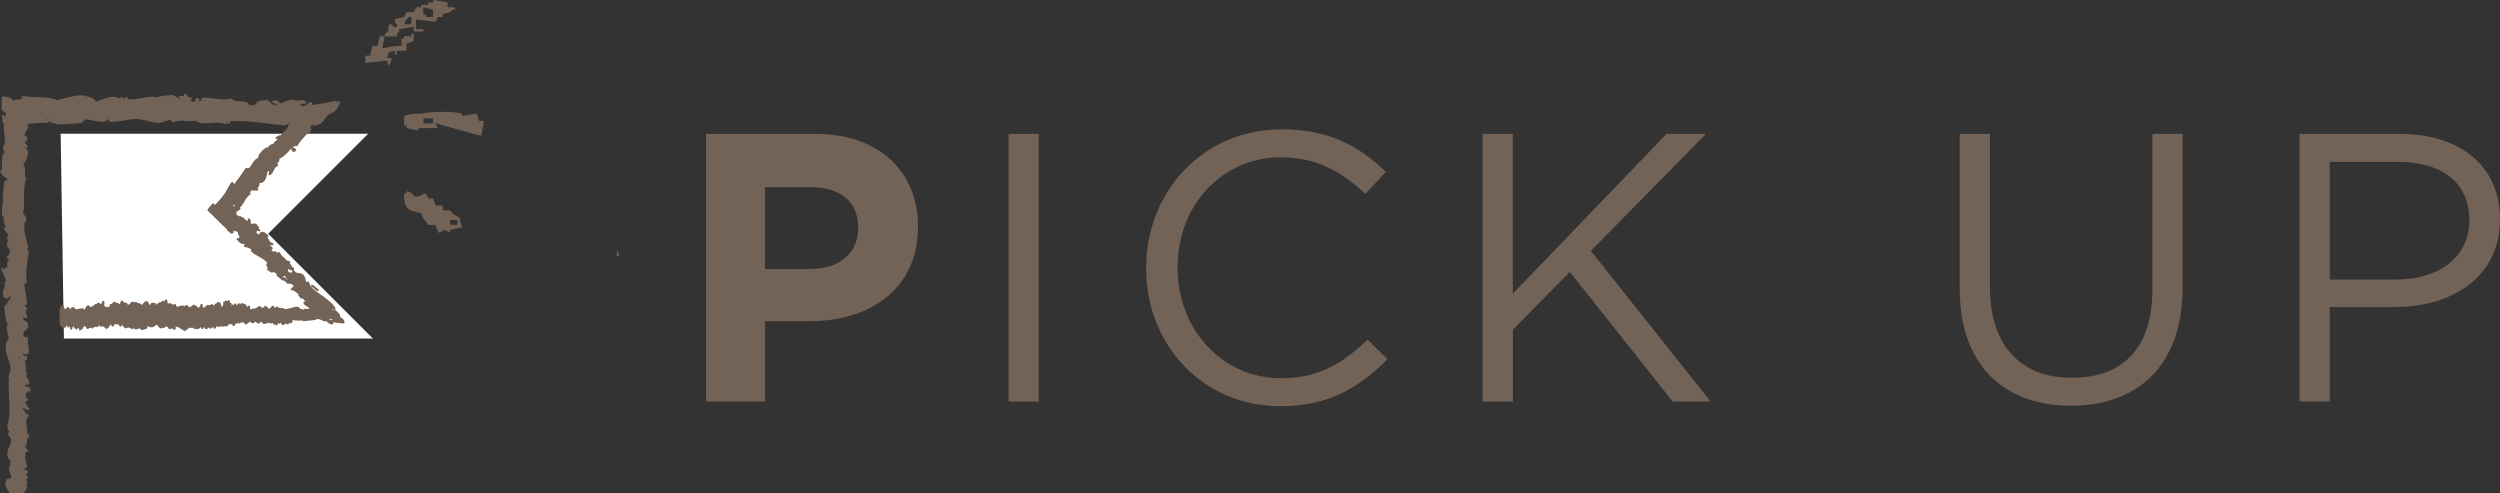
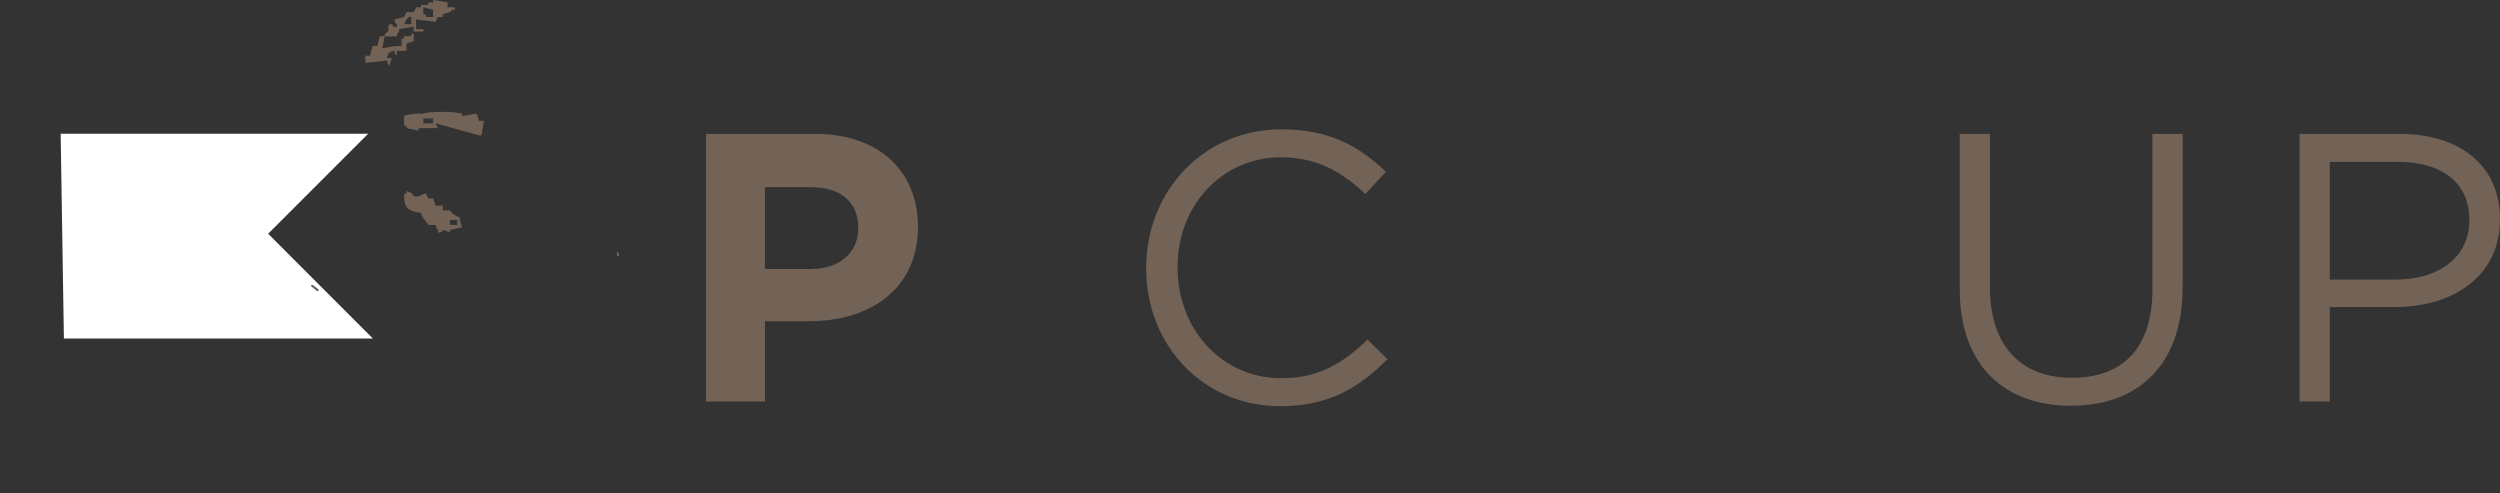
<svg xmlns="http://www.w3.org/2000/svg" viewBox="0 0 340 67.09">
  <rect x="0" y="0" width="340" height="67.09" fill="#333333" stroke="none" />
  <defs>
    <style>.d{fill:#fff;}.d,.e{fill-rule:evenodd;}.e,.f{fill:#736357;}</style>
  </defs>
  <g id="a" />
  <g id="b">
    <g id="c">
      <g>
        <path class="f" d="M96.03,18.21h14.87c8.68,0,13.94,5.15,13.94,12.58v.1c0,8.42-6.55,12.79-14.72,12.79h-6.08v10.92h-8.01V18.21Zm14.35,18.36c4,0,6.34-2.39,6.34-5.51v-.1c0-3.59-2.5-5.51-6.5-5.51h-6.19v11.13h6.34Z" />
-         <path class="f" d="M137.16,18.21h4.11V54.61h-4.11V18.21Z" />
        <path class="f" d="M155.88,36.51v-.1c0-10.3,7.7-18.82,18.41-18.82,6.6,0,10.56,2.34,14.2,5.77l-2.81,3.02c-3.07-2.91-6.5-4.99-11.44-4.99-8.06,0-14.09,6.55-14.09,14.92v.1c0,8.42,6.08,15.03,14.09,15.03,4.99,0,8.27-1.92,11.75-5.25l2.7,2.65c-3.8,3.85-7.96,6.4-14.56,6.4-10.5,0-18.25-8.27-18.25-18.72Z" />
-         <path class="f" d="M201.63,18.21h4.11v21.74l20.91-21.74h5.36l-15.65,15.91,16.28,20.49h-5.15l-13.99-17.63-7.75,7.85v9.78h-4.11V18.21Z" />
        <path class="f" d="M266.52,39.37V18.21h4.11v20.9c0,7.85,4.16,12.27,11.13,12.27s10.97-4.06,10.97-12.01V18.21h4.11v20.85c0,10.61-6.08,16.12-15.18,16.12s-15.13-5.51-15.13-15.81Z" />
        <path class="f" d="M312.75,18.21h13.62c8.22,0,13.62,4.37,13.62,11.54v.1c0,7.85-6.55,11.91-14.3,11.91h-8.84v12.84h-4.11V18.21Zm13.1,19.81c6.03,0,9.98-3.22,9.98-8.01v-.1c0-5.2-3.9-7.9-9.78-7.9h-9.2v16.02h9Z" />
      </g>
      <path class="e" d="M60.87,.33V.99h.99v.33h-.33c-.5,.61-.65,.29-1.32,.66v.33h-.66l-.33,.66c-.88-.11-1.75-.22-2.63-.33v1.32h.99v.33h-1.32v-.66l-1.97,.33v.33c-.37,.37-.13,0-.33,.66h-1.64v-.33c1-.68,.14-.61,.66-1.32h.33c.19,.14,.05,.54,.66,.33v-.33c-.37-.37-.13,0-.33-.66l1.32-.33,.33-.66h.99l.33-.66h.66v-.33h.99V.33h.66v-.33l1.97,.33Zm-1.97,.99v.99h-.99v-.33h-.33V.99l1.32,.33Zm-3.95,1.97l.33-.66c.37-.28,.05,.04,.33-.33h.33v.99h-.99Zm1.32,2.3l-.99,.33v.99h-1.32v.66c-.37-.37-.13,0-.33-.66-.91,.24-.74,.09-.99,.99h.66l-.33,.99c-.37-.37-.13,0-.33-.66-.99,.11-1.97,.22-2.96,.33v-.99h.66l.33-1.32h.66l.33-1.32h.66l-.33,1.64c.85-.15,1.45-.32,2.63-.33v-.99h.33v-.33h.99v-.33h.33v.99Zm8.88,10.85h.66l-.33,1.97h-.33c-1.97-.55-3.95-1.1-5.92-1.64l.33,.66h-2.63v.33l-1.64-.33v-.33h-.33v-1.32c.76-.29,1.45-.33,2.63-.33,.3-.24,3.77-.39,5.26,0v.33l1.97-.33,.33,.99Zm-6.25-.33v.66h-1.32v-.66h1.32Zm0,10.85l.33,.99h.99v.66h.99c.36,.56,.7,.7,1.32,.99,.07,.78,.14,.81,.33,1.32l-1.64,.33v.33l-.99-.33s-.16,.54-.66,.33v-.33c-.37-.37-.13,0-.33-.66h-.99c-.4-.7-.74-.72-.99-1.64-1.75-.26-2.33-.53-2.3-2.63h.33v-.33c.94,.22,.84,.6,.99,.66,.72,.3,1.36-.42,1.64-.33l.33,.66h.66Zm3.29,2.96v.66h-.99v-.66h.99Zm21.7,4.27c.37,.37,.13,0,.33,.66h-.33v-.66Z" />
      <g>
        <polygon class="d" points="36.47 31.79 50.07 18.19 8.25 18.19 8.69 46.04 50.71 46.04 36.47 31.79" />
        <g>
-           <path class="f" d="M46.81,43.54c-.12-.13-.31-.29-.58-.48h0c.18-.28-.58-.86-.67-.92h0s.03-.02,.04-.04c.04-.04,.05-.11,.03-.16-.29-.65-1.3-1.39-2.16-1.98-.74-.51-1.28-.88-1.42-1.56-.01-.07-.08-.12-.15-.12-.12,0-.21,.03-.26,.11,0-.03-.02-.07-.03-.11l-.05-.25c-.04-.22-.07-.35-.14-.44-.23-.41-.54-.44-.79-.46-.23-.02-.41-.03-.6-.31-.03-.04-.07-.07-.12-.07,.07-.06,.1-.16,.07-.29,0-.04-.03-.08-.07-.1-.04-.02-.08-.03-.12-.01h-.02c-.05-.09-.12-.19-.19-.29-.06-.08-.13-.2-.17-.27,.03-.02,.06-.06,.07-.1,.01-.07-.02-.13-.08-.16-.09-.04-.25-.13-.37-.08-.12-.14-.24-.25-.36-.36-.18-.17-.37-.35-.56-.63h0c-.05-.14-.14-.18-.19-.19-.05,0-.11,.03-.14,.08-.01,.02,0,.04,0,.07-.21-.23-.36-.26-.54-.23-.08,.01-.14,.03-.31-.1-.01-.07,0-.09,.05-.13,.04-.04,.11-.1,.1-.21-.01-.12-.12-.21-.34-.34-.02-.04-.02-.06-.03-.07,.04-.01,.14,0,.29,.03,.08,.02,.15-.03,.18-.1,.02-.07-.01-.15-.09-.18-.41-.17-.58-.54-.73-.87,.05,0,.11-.03,.13-.08,.04-.07,0-.17-.07-.2h0c-.17-.09-.28-.2-.41-.33-.04-.04-.1-.05-.15-.04-.01,0-.03,.01-.04,.02-.03-.04-.07-.07-.12-.07-.2-.01-.31,.12-.37,.22-.07,.1-.11,.15-.24,.13-.06-.11-.17-.21-.28-.3,.1-.03,.14-.12,.17-.18,0-.02,.02-.05,.01-.05h.02c.05,.05,.1,.09,.16,.11,.07,.04,.15,.01,.2-.05,.04-.06,.03-.15-.03-.2-.04-.04-.1-.08-.16-.11h-.01s.06-.08,.06-.13c0-.07-.06-.11-.11-.14-.21-.45-.42-.46-.67-.41-.13,.03-.24,.05-.4-.07,.03-.05,.06-.11,.06-.18,.01-.16-.06-.38-.21-.45-.07-.03-.15-.01-.19,.04-.04,.06-.04,.14,.01,.2l.02,.03s-.16,.03-.29,0c-.19-.32-.38-.39-.52-.44-.08-.03-.13-.05-.17-.1-.05-.06-.14-.07-.2-.02-.01,0-.02,.02-.03,.03h0c-.02-.07-.06-.11-.12-.12-.24-.05-.24-.12-.24-.29,0-.08,0-.19-.05-.28h.04c.13-.03,.23-.04,.29-.1,.03-.03,.04-.06,.05-.1,.09-.02,.17-.05,.2-.14,.01-.04,.02-.12-.06-.21h0c.26-.18,.53-.67,.56-.73l.02-.04c.2-.35,.4-.7,.81-1,.06-.05,.08-.13,.04-.2-.03-.05-.08-.08-.14-.07l.06-.05c.09-.07,.18-.16,.26-.25,.13,.07,.28,.05,.4,.04,.05,0,.1,0,.14-.02,.05,.01,.09,.04,.14,.04h.05c.07,0,.13-.05,.14-.12,.01-.07-.02-.14-.08-.17-.01,0-.03,0-.05,0,.01-.02,.02-.03,.03-.04,.13-.16,.33-.42,.28-.69l.39-.08s.04-.01,.06-.03c.41-.31,.47-.67,.53-.98,.04-.22,.07-.41,.2-.59,.03,.04,.06,.07,.08,.09,.06,.06,.08,.08-.03,.3-.03,.07-.01,.15,.05,.19,.06,.04,.14,.04,.2-.01l.1-.1c.14-.13,.27-.25,.27-.4h0c.09-.09,.15-.22,.21-.35,.03-.07,.07-.14,.11-.21h0s.04,0,.05,0c.04-.02,.07-.03,.1-.05,.07-.04,.14-.08,.2-.2,.02-.04,.02-.1,0-.14-.01-.02-.04-.03-.06-.04,0-.02,0-.04,0-.06-.01-.07-.02-.13-.01-.18,.04,.02,.1,.02,.14,0,.06-.04,.09-.11,.07-.18h0s.01-.06,.02-.08c.02-.07,.05-.16,.04-.25,.48-.16,.85-.56,1.21-.95,.14-.15,.28-.3,.42-.43-.03,.11-.02,.22,.04,.32,.07,.1,.17,.16,.27,.16h.01c.07,0,.2-.04,.29-.22,.04-.07,.01-.16-.06-.2l-.34-.2s-.04,0-.06,0c.11-.08,.22-.14,.34-.19,.03,.03,.07,.05,.11,.05,.03,0,.05,0,.08-.02l.18-.11c.06-.03,.08-.1,.07-.16,0,0-.01,0-.01-.01l.49-.62c.2-.23,.45-.51,.66-.73,.04,.02,.1,.01,.14-.02,.53-.37,.55-.6,.41-.88-.06-.11-.1-.19,.29-.45h.03s-.04,.11,.01,.17c.08,.1,.2,.05,.28,0,.65-.06,.96-.42,1.2-.75l.08-.12c.18-.26,.35-.51,.84-.82,.05,.03,.11,.03,.16,0,.64-.41,.78-.74,.93-1.06,.04-.1,.08-.19,.14-.29,.03-.05,.03-.11,0-.16-.03-.05-.09-.08-.14-.07-.16,.02-.29,.03-.41,.04,0-.01,0-.02-.01-.03-.03-.06-.1-.1-.17-.08-1.21,.3-2.28,.45-3.13,.55,.03-.04,.06-.09,.1-.16,.03-.05,.02-.11,0-.16-.03-.05-.09-.07-.14-.07-.26,.02-.4,.15-.54,.26-.15,.13-.31,.26-.66,.31-.05-.05-.11-.09-.17-.14-.1-.08-.18-.14-.22-.2h.72s.09-.04,.12-.07c.03-.04,.04-.08,.03-.13-.1-.39-.67-.31-.88-.28-.1,.01-.2,.03-.29,.05-.11,.02-.21,.04-.3,.05,0-.04,0-.08-.02-.11-.03-.05-.09-.08-.14-.07-.35,.01-.66,.05-.91,.12-.13,.05-.24,.1-.35,.16l-.05,.02c-.19,.1-.38,.17-.67,.19,0,0,0,0,0,0,.01-.05,0-.1-.02-.13-.1-.15-.29-.25-.49-.28-.16-.02-.32,.02-.44,.13-.05,.04-.06,.1-.04,.16,.02,.06,.07,.1,.13,.1,.11,.01,.22,.04,.33,.07,.06,.02,.11,.02,.17,.03,0,0-.02,0-.02,.01-.03,.05-.02,.11,0,.16l.02,.03c-.1,.07-.14,.04-.21-.01-.09-.07-.24-.18-.48-.09l-.11-.31c-.03-.08-.11-.12-.19-.1-.04,.01-.1,.03-.16,.05,.03-.04,.05-.09,.04-.13-.01-.07-.08-.12-.15-.12-.28,0-1.25,.01-1.5,.33-.04,.05-.04,.13,0,.18h.01c-.28,.14-.61,.21-.98,.22-.01-.1-.05-.19-.11-.26-.21-.25-.63-.27-1.09-.3-.46-.03-.98-.05-1.17-.33-.04-.05-.1-.08-.16-.06-.71,.2-1.43,.11-2.18,.01-.54-.07-1.09-.13-1.69-.11-.06,0-.11,.03-.13,.08-.02,.05-.02,.11,.01,.15,.04,.06,.07,.1,.09,.14-.11,0-.26,.02-.36,.14-.06,.07-.09,.15-.09,.26-.05,0-.08,0-.11,0,.11-.13,.25-.3,.2-.48-.03-.13-.14-.22-.33-.28-.07-.02-.15,0-.19,.08-.03,.07,0,.15,.05,.19h.02s-.07,.06-.1,.08c-.09,.05-.17,.13-.22,.22l-.48-.21c.11-.04,.25-.12,.22-.28-.01-.07-.07-.12-.14-.12-.33-.03-.35-.08-.38-.15-.04-.1-.1-.24-.37-.35-.06-.02-.12,0-.16,.03-.04,.04-.06,.11-.04,.16,.01,.03,0,.04,0,.05-.05,.05-.23,.09-.5,.03-.07-.02-.15,.02-.18,.09-.03,.07,0,.15,.07,.19l.26,.15c-.2,0-.33-.08-.47-.18-.15-.1-.32-.22-.58-.23,0-.02,0-.04-.01-.06-.03-.07-.11-.1-.17-.08-.15,.04-.38,.05-.64,.07-.55,.04-1.2,.08-1.64,.34,0,0,0-.02,0-.03,0-.08-.07-.13-.14-.14-.58-.04-1.2,.08-1.8,.19-.68,.13-1.32,.25-1.82,.13v-.02c.04-.05,.03-.12,0-.16-.03-.05-.09-.07-.15-.06-.1,.02-.19,.08-.27,.12-.09,.06-.15,.09-.22,.09h0s0-.1-.02-.15c-.02-.04-.07-.09-.16-.1-.03,0-.06,0-.09,.02-.19,.09-.34,.15-.46,.18,0-.02,0-.05,0-.07-.01-.06-.06-.1-.12-.11-.81-.15-1.38,.08-1.94,.3-.3,.12-.59,.24-.92,.3-.15-.48-.92-.65-1.43-.75,0-.02-.01-.03-.02-.04-.03-.04-.07-.06-.11-.06-.95-.04-1.7,.15-2.5,.36-.41,.11-.83,.21-1.28,.29-.47-.29-1.2-.34-1.92-.37l-1.17-.04c-.19-.01-.38-.03-.57-.05-.29-.02-.64-.05-.95-.09-.08-.01-.15,.04-.17,.12-.01,.08,.03,.16,.11,.17,.01,0,.03,0,.04,.01-.05,.05-.17,.13-.31,.16-.25-.04-.49,.01-.7,.06-.17,.04-.29,.06-.38,.05h0c.02-.08,0-.15-.06-.19-.3-.19-.69-.31-1.19-.36-.09,0-.15,.05-.17,.13-.04,.32-.04,.73-.03,1.13,0,.19,0,.37,0,.54,0,.05,.02,.09,.06,.12,.18,.14,.36,.27,.54,.4-.08,.16-.14,.37-.19,.61l-.08-.3c-.02-.08-.1-.12-.17-.11-.08,.02-.13,.09-.12,.17l.11,.87c0,.08,.07,.13,.15,.13h.02l-.02,.19c-.02,.41,.02,.83,.07,1.23v.1c.1,.72,.18,1.34-.16,1.63-.05,.05-.07,.12-.04,.18,.07,.14,.11,.31,.15,.48,.02,.1,.05,.21,.08,.32h-.12c-.08,0-.14,.05-.15,.13-.08,.78-.12,1.22-.07,2.07-.04-.02-.09-.02-.13,0-.05,.02-.09,.08-.09,.13-.01,.4,.3,.63,.57,.83,.18,.13,.35,.26,.41,.41l-.38,.13c-.06,.02-.1,.08-.1,.14,0,.35-.05,.71-.09,1.05-.08,.59-.16,1.19-.02,1.79-.06,.02-.11,.07-.11,.14,0,.1-.02,.23-.03,.39-.08,.68-.11,1.22,.16,1.46,.02,.01,.03,.03,.05,.04-.09,.29,.06,.79,.25,1.36l-.06-.02c-.06-.02-.13,0-.17,.07-.03,.06-.03,.13,.02,.18,.07,.08,.14,.15,.2,.22,.22,.24,.31,.34,.39,.65-.05,0-.1,.04-.12,.09-.01,.03-.02,.06-.02,.08-.07,.28,.02,.42,.1,.54,.03,.05,.06,.09,.08,.14-.04-.03-.09-.04-.14-.02-.06,.02-.1,.07-.1,.14-.02,.48,.06,.59,.24,.77,.04,.04,.08,.08,.12,.13,.05,.17,.01,.47-.1,.7-.07,.14-.15,.2-.19,.22-.06,.02-.11,.07-.11,.14,0,.07,.03,.13,.1,.15,.08,.03,.2,.15,.25,.29-.03-.01-.06-.02-.09-.01-.06,0-.11,.05-.13,.11-.07,.28-.07,.53-.03,.75-.13,.03-.22,.12-.29,.2-.04,.04-.1,.1-.12,.1,0,0-.06,0-.18-.13-.05-.06-.13-.07-.2-.02-.06,.04-.08,.12-.05,.19,.04,.08,.08,.16,.13,.25,.22,.43,.52,1,.48,1.43-.01,0-.02,0-.04,0-.06,0-.11,.05-.12,.12-.03,.13-.02,.27,.04,.41-.04,.13-.07,.24-.08,.37-.2,.15-.18,.51-.16,.82,0,.09,0,.18,0,.25,0,.04,.01,.09,.05,.12,.03,.03,.07,.05,.12,.04,.08,0,.11,.02,.16,.07,.05,.04,.12,.1,.22,.09,.12-.01,.21-.11,.29-.21h0s.01-.02,.02-.02c.02-.03,.02-.07,.01-.1,.08,.06,.16,.12,.22,.16-.19,.2-.34,.45-.48,.67-.13,.21-.27,.44-.37,.47-.07,.03-.11,.1-.1,.17,.05,.24,.08,.5,.12,.78,.09,.75,.18,1.52,.66,1.97,0,.02,0,.04-.06,.07-.02-.1-.05-.21-.14-.28-.05-.04-.13-.05-.18-.01-.06,.04-.08,.11-.06,.17,.05,.16,.07,.37,.1,.59,.04,.39,.09,.78,.28,1-.03-.01-.08-.01-.12,.01-.08,.04-.11,.12-.11,.25h0s-.09,.05-.11,.09c-.36,.89-.1,1.62,.15,2.33,.26,.74,.51,1.43,.13,2.33-.02,.04-.04,.08-.06,.13-.03,.08,0,.16,.08,.2h0c-.11,.9-.05,1.83,0,2.72,.07,1.21,.15,2.46-.2,3.64-.11,.52,.05,.72,.22,.94,.02,.03,.04,.06,.07,.09l-.19,.07s-.08,.05-.09,.09c-.01,.04,0,.09,.02,.13l.41,.63c.11,.35-.03,.66-.2,1.02-.22,.48-.47,1.03-.11,1.74,.02,.04,.05,.07,.09,.08,.04,.01,.08,0,.12-.02h.01c0,.08,0,.17,.01,.26,.01,.18,.03,.46,0,.57-.05,0-.1,.03-.12,.08-.03,.06-.02,.13,.03,.18,.01,.01,.03,.03,.05,.04h-.02s-.09,.04-.12,.08c-.03,.04-.03,.09-.02,.13l.32,.99c-.04,.21-.1,.21-.24,.22-.34,.02-.53,.16-.55,.84,.06,.38,.46,1.14,.74,1.21,.08,.02,.17,0,.22-.07,.01-.02,.01-.03,.02-.05,0,0,0,.01,.02,.02l.21,.1s.04,.01,.06,.01c.03,0,.07-.01,.1-.03,0,0,0-.02,0-.02,.04,0,.08,.01,.11,.02,.15,.03,.31,.06,.47,.06,.35,0,.71-.15,.97-.79,.02-.04,.01-.09,0-.13l-.08-.15h0c.27-.35,.11-.62-.02-.81,.1-.07,.17-.16,.22-.28,.02-.05,.01-.11-.02-.15l-.28-.34s.08,0,.12-.03c.12-.06,.17-.2,.2-.31,.01-.05,0-.1-.03-.13-.19-.23-.41-.13-.51-.09-.03,.01-.07,.03-.06,.04,0,0-.01,0-.03-.04,.05-.05,.1-.09,.14-.12,.09-.07,.14-.13,.17-.2,.04,.02,.09,.02,.13,0,.07-.03,.11-.12,.08-.2,0-.02-.01-.03-.02-.05-.05-.11-.07-.25-.09-.39-.03-.22-.07-.45-.2-.6,.09-.17,.09-.38,.09-.57,0-.13,0-.3,.05-.35,.02-.02,.06-.02,.09-.02,.02,0,.04,.02,.06,.02,.02,0,.04,0,.07-.01,.05-.02,.1-.1,.1-.15,0-.08-.05-.15-.13-.16,0,0,0,0-.01,0-.07-.08-.2-.28-.29-.49,.02,0,.05,0,.07-.02,.18-.07,.19-.31,.2-.58,0-.18,.02-.46,.1-.53,0,0,.03-.02,.09,0,.07,.02,.14-.02,.17-.09,.03-.07,0-.14-.05-.18-.28-.2-.31-.65-.34-1.12-.02-.25-.03-.51-.09-.76h0s.02-.08,.02-.11c.03-.21,.1-.33,.18-.46,.05-.08,.09-.16,.13-.26,.02-.04,.01-.09-.01-.13s-.07-.07-.11-.07c-.22-.02-.34-.23-.5-.56-.06-.11-.12-.23-.19-.33,.04-.03,.07-.04,.08-.04,.04,0,.11,.06,.17,.12,.13,.12,.32,.29,.6,.19,.07-.03,.11-.1,.1-.17-.02-.07-.08-.12-.16-.12-.07,.02-.16-.18-.23-.32-.06-.14-.12-.27-.21-.35,.01-.02,.03-.04,.04-.06q.07-.11,.31-.23c.06-.03,.09-.1,.08-.16s-.07-.12-.13-.12c-.15-.02-.18-.05-.18-.05,0-.01,0-.06,0-.09,0-.1,.01-.26-.11-.43,.08-.13,.15-.16,.21-.19,.16-.08,.2-.18,.18-.35,.02,.03,.03,.07,.05,.1,.03,.07,.1,.11,.17,.1,.07-.01,.12-.07,.12-.15,0-.22-.04-.36-.14-.45-.13-.12-.29-.11-.43-.1-.05,0-.1,0-.15,0-.02-.17,0-.21,.01-.22,.01-.01,.08-.02,.12-.02,.12,0,.28-.02,.4-.16,.03-.04,.05-.09,.03-.14-.06-.24-.18-.45-.29-.63-.09-.14-.16-.27-.2-.39,.05,0,.09,0,.13-.04,.06-.05,.07-.14,.02-.2-.14-.2-.15-.52-.17-.86-.01-.31-.04-.65-.17-.95,.03,.04,.08,.08,.15,.08,.02,0,.04,0,.06-.01,.13-.05,.13-.19,.12-.52,0-.06-.04-.11-.09-.14-.05-.02-.12-.01-.16,.03-.04,.03-.09,.06-.14,.09-.03-.12-.07-.25-.11-.37,.01,0,.03-.01,.04-.02,.03-.02,.05-.04,.07-.05,.01,.05,.04,.1,.1,.14,.12,.07,.27,0,.47-.14,.03-.02,.06-.06,.06-.1,.06-.48,0-.75-.05-1.01-.05-.25-.1-.48-.04-.91,0-.05-.01-.1-.05-.13-.17-.15-.32-.12-.41-.1-.06,.01-.09,.02-.12,0-.16-.54,.06-.73,.29-.93,.23-.2,.52-.45,.2-1.02,0-.01-.02-.03-.03-.04-.07-.06-.14-.11-.22-.16-.22-.14-.37-.24-.31-.53l.31,.15s.1,.02,.14,0c.04-.03,.07-.07,.08-.12,.02-.41-.11-.6-.24-.73,.03-.02,.05-.04,.07-.07,.26-.43,.1-.6-.09-.73-.06-.04-.1-.07-.12-.11l.27-.06c.07-.02,.12-.08,.12-.16-.03-.47-.12-.95-.21-1.45-.08-.42-.15-.85-.2-1.28,.04,0,.08,0,.12,0,.09-.02,.16-.09,.22-.2,.01-.03,.02-.06,.02-.09-.2-1.26,.05-2.73,.29-4,0-.04,0-.08-.03-.12l-.24-.33h.01c.06,0,.11-.05,.13-.11,.04-.13,.07-.28-.03-.37-.02-.01-.03-.03-.05-.03,.03-.04,.04-.09,.02-.14-.32-.92-.55-2.2-.36-3.01,.02,0,.05,.01,.07,0,.06-.01,.11-.06,.12-.12,.08-.41-.12-.65-.28-.85-.11-.14-.19-.23-.19-.37h.01c.07-.01,.12-.07,.12-.14,.06-.56,.05-1.14,.04-1.71-.01-1-.02-1.95,.31-2.67,.02-.04,.02-.08,0-.12-.01-.04-.04-.07-.08-.08-.14-.06-.11-.35-.09-.62,.03-.34,.07-.8-.26-.96,.09-.22,.17-.35,.24-.47,.16-.27,.27-.46,.43-1.29,.02-.24-.13-.4-.27-.55-.07-.07-.13-.14-.18-.22h.08l.03,.04s.08,.07,.12,.07c.01,0,.03,0,.04,0,.06-.02,.11-.07,.11-.13v-.11s0-.09-.03-.12c-.03-.03-.09-.05-.11-.05h0l-.26-.36,.32-.21c.05-.04,.08-.1,.06-.16l-.1-.38c-.02-.07-.08-.12-.15-.11-.07,0-.13,.06-.14,.13,0,.02,0,.03-.01,.05-.01-.48,.27-1,.35-1.05,.04,0,.08-.03,.11-.06s.04-.08,.03-.12l-.08-.35s-.02-.08-.02-.12c.01,0,.03-.02,.04-.03,.06,0,.12,0,.16-.08,0-.01,.01-.02,.01-.03,.04,0,.07,0,.11-.01l.83-.05c.5-.03,1.03-.07,1.54-.07h0c.08,0,.14-.06,.15-.13,0-.03,0-.06-.01-.09h.01s0,.02,0,.03c.03,.07,.11,.11,.18,.09l.25-.06s-.02,.05-.02,.08c-.01,.07,.02,.14,.08,.17,.06,.03,.14,.02,.18-.03,.03-.03,.24,.03,.33,.07,.22,.07,.51,.17,.74,.05,.02,.02,.05,.03,.08,.03,.66,0,1.13-.04,1.58-.08,.35-.03,.68-.06,1.1-.07,.08,0,.14-.06,.15-.14,0-.1,.04-.12,.22-.2,.11-.04,.23-.1,.35-.19,.2,.03,.4,.08,.61,.12,.54,.12,1.1,.24,1.73,.21,.3-.08,.43-.18,.45-.34,.09,.05,.19,.09,.28,.12h0s-.03,.08-.02,.13c.02,.07,.07,.12,.15,.11h.04c.99-.05,1.29-.07,2.58-.32,.03,0,.05-.02,.07-.04,.04,.05,.11,.07,.17,.05,.66-.21,1.45-.01,2.21,.18,.83,.21,1.61,.41,2.25,.1l.98-.28s-.03,.08-.03,.13c0,.09,.08,.17,.2,.23,.04,.02,.08,.02,.12,0,.67-.27,1.2-.22,1.7-.18,.41,.04,.83,.07,1.31-.06,.51,.48,1.36,.41,2.18,.35,.67-.05,1.36-.11,1.83,.14,.05,.03,.12,.02,.17-.02,.05-.04,.07-.1,.05-.16l-.03-.09s.04,.03,.08,.07c.06,.06,.14,.14,.26,.16,.05,.01,.1,0,.14-.04,.04-.03,.05-.09,.04-.14-.01-.06-.04-.11-.07-.15,1.6-.14,3.3,.07,4.95,.27,.78,.1,1.58,.2,2.36,.26,.25,.02,.44-.04,.58-.17,.01-.01,.02-.02,.03-.03,.06,.02,.12,0,.16-.05,.06-.07,.14-.11,.21-.13-.07,.03-.1,.07-.11,.12-.05,0-.11,.03-.14,.1-.01,0-.02,.02-.03,.03-.03,.04-.04,.09-.03,.14h0s-.01,.05,0,.06c0-.02,0-.04,0-.05-.05,.08-.09,.14-.09,.18-.02,.07,0,.12,0,.16-.22,.17-.39,.38-.54,.57-.15,.18-.3,.34-.47,.46,0,0-.01-.02-.02-.02-.04-.02-.08-.01-.12,0l-.42,.22c-.06,.03-.09,.1-.08,.17,.02,.07,.08,.12,.15,.12,.07,0,.13-.03,.19-.04-.06,.08-.15,.16-.25,.24-.14,.12-.32,.26-.37,.45-.04,0-.09,0-.14,.01-.24,.05-.49,.28-.69,.53-.05-.06-.14-.07-.2-.03-.16,.11-.34,.27-.52,.44h0l-.06,.05s0,.01,0,.02c-.35,.36-.5,.65-.47,.86v.03c-.45,.16-.67,.54-.85,.86-.23,.39-.37,.6-.72,.51-.06-.02-.13,.01-.16,.06-.51,.77-1.02,1.49-1.56,2.19,0-.01,0-.03,0-.04,0-.07-.03-.17-.15-.27-.03-.03-.07-.04-.12-.03-.04,0-.08,.03-.1,.06-.23,.33-.4,.64-.56,.93-.1,.17-.19,.34-.29,.51-.43,.59-.81,1.1-1.48,1.7,.02-.05,.04-.1,.04-.13,.01-.07-.02-.14-.09-.17-.06-.03-.14-.01-.18,.04-.2,.25-.41,.49-.64,.75-.06,.06-.05,.16,0,.21,.43,.4,.87,.84,1.29,1.26,.51,.51,.96,.97,1.34,1.28,0,.02-.03,.03-.03,.06,0,.07,.05,.12,.23,.21,.03,.03,.07,.07,.1,.1,.09,.1,.2,.21,.34,.21h0c.08,0,.16-.04,.22-.12,.03-.03,.04-.08,.03-.13,0-.04-.04-.08-.08-.1l-.04-.02c.14-.02,.44,.06,.6,.11l.11,.03c-.06,.17,.03,.34,.12,.49,.05,.08,.12,.2,.1,.25,0,.01-.04,.07-.28,.12-.06,.01-.11,.06-.12,.13,0,.06,.02,.13,.08,.15,.05,.03,.11,.05,.17,.06h0c-.02,.07,0,.14,.06,.18,.34,.24,.52,.27,.66,.29,.07,.01,.13,.02,.2,.06-.02,0-.04,0-.07,.02-.07,.02-.11,.08-.11,.15,0,.07,.05,.13,.12,.14,.33,.07,.64,.13,.92,.4-.01,0-.02,.01-.03,.02-.06,.06-.06,.15,0,.21,.01,.01,.03,.03,.04,.04,.31,.28,.64,.46,.97,.64,.43,.24,.83,.46,1.17,.89-.06,.03-.11,.08-.13,.14-.05,.13,.02,.25,.08,.34,.09,.14,.1,.19,.05,.26-.03,.03-.04,.08-.03,.12,0,.04,.03,.08,.07,.1l.52,.33s.11,.03,.16,0c.04-.03,.07-.07,.08-.12,.1,.07,.2,.12,.29,.18,.07,.04,.14,.08,.2,.12-.02,.01-.04,.03-.05,.05-.04,.06-.02,.14,.03,.19l.76,.64c.06,.05,.14,.05,.19,0,0,0,.01-.02,.02-.03,.08,.11,.17,.2,.29,.27,.09,.12,.18,.22,.32,.23h.02s.08-.03,.12-.05c.24,.07,.46,.14,.61,.37-.04,.04-.12,.09-.16,.12-.12,.08-.23,.15-.25,.26,0,.05,0,.1,.04,.13,.04,.04,.08,.05,.13,.04,.15-.03,.36,.15,.57,.31,.11,.09,.23,.19,.34,.26-.02,.02-.03,.03-.04,.04-.03,.05-.03,.12,0,.17,.03,.05,.09,.07,.15,.06h0c-.02,.05,0,.1,.02,.14,.15,.19,.31,.18,.43,.14,.09,.14,.22,.27,.36,.39-.05,.02-.1,.03-.16,.04-.07,0-.13,.07-.13,.14,0,.04,.01,.08,.04,.11,0,.05,0,.1,.05,.13,.14,.11,.33,.24,.57,.39,.07,.05,.14,.09,.21,.14-.11,.05-.33,.1-.68,.06-.08,0-.15,.04-.17,.12h-.03c-.18-.08-.35-.15-.49-.15h0s-.04-.07-.05-.09c-.03-.06-.11-.17-.21-.14-.25-.04-.44,0-.69,.09-.05,.02-.26,.07-.42,.1l-.64,.13s-.05-.08-.1-.1c-.23-.07-.51-.1-.78-.11-.05-.1-.11-.19-.23-.16-.08,.02-.11,.08-.12,.14-.07,0-.15,0-.22-.01v-.02s0-.03,0-.05c0-.07-.05-.14-.12-.16-.07-.02-.15,.02-.17,.09h0s-.05,0-.08,.02c-.05,.02-.07,.06-.08,.1-.02,0-.03,.02-.05,.04-.03,.04-.08,.06-.12,.09-.03,.02-.08,.04-.12,.08-.02-.02-.04-.04-.06-.06h0c0-.1-.06-.17-.14-.17-.02,0-.05,0-.07,.01,0,0-.02,0-.03-.01v-.03c.01-.08-.04-.15-.12-.16-.08-.01-.15,.03-.17,.11-.09,.02-.15,.09-.2,.15l-.02,.02c-.06,0-.13-.02-.19-.02,0-.01,0-.03,0-.04-.01-.08-.08-.13-.15-.13,0,0-.02,0-.03,0-.03-.04-.09-.06-.15-.05-.04,0-.08,.04-.1,.08h0c-.07,0-.13,.03-.16,.1,0,0,0,0-.04,.03-.03,.02-.06,.04-.1,.07-.17,.03-.34,.06-.51,.1-.03,0-.06,0-.09,.02-.07,.01-.13,.03-.2,.04,0,0-.02-.01-.02-.02,0,0,0-.01,0-.02v-.31c0-.06-.02-.11-.07-.14-.05-.03-.11-.02-.16,.01-.06,.04-.08,.1-.08,.15-.02-.01-.05-.03-.08-.03h0c-.04-.09-.11-.13-.14-.14h-.03s0-.06-.01-.08c-.06-.13-.14-.19-.24-.2-.07,0-.12,.03-.16,.08,0-.05-.01-.1-.05-.13-.06-.05-.15-.04-.2,.02l-.1,.11s0,.02-.01,.03c-.01-.03-.03-.05-.04-.07-.07-.08-.14-.08-.18-.07-.11,.02-.16,.12-.19,.26-.02-.02-.05-.03-.09-.03-.01,0-.02,0-.03,0,0-.01,0-.03,0-.05,.01-.07-.03-.14-.1-.16-.07-.02-.14,0-.18,.07-.02,.04-.04,.09-.06,.14h-.04c-.04-.07-.09-.09-.13-.09-.07,0-.14,.07-.15,.13,0,.04,0,.09,.03,.13h0s-.04-.01-.06-.02h0c0-.09,.03-.2,.05-.26,.02-.08-.03-.14-.1-.17-.04-.02-.08,0-.12,.01-.01-.02-.02-.04-.03-.06-.01-.02-.02-.04-.03-.07l.02-.03c.04-.07,.02-.16-.06-.2-.07-.04-.15-.02-.2,.04-.04,0-.07,.02-.1,.05,0,0-.02,.02-.02,.03-.04-.05-.1-.11-.18-.09-.09,.01-.13,.07-.15,.15h0c-.07-.02-.15,0-.19,.07-.03,.04-.03,.1,0,.15,0,0,.01,.02,.02,.03,0,.05,0,.14-.02,.23-.09,.02-.13,.11-.16,.18-.01,0-.02,.02-.03,.03-.03-.04-.06-.07-.1-.09,0-.03,0-.06,0-.09,0-.11,0-.21-.04-.29-.02-.05-.08-.07-.14-.07,0,0-.01,0-.02,0-.03-.06-.08-.13-.18-.13-.08,0-.15,.04-.2,.13-.01,.02-.02,.05-.02,.08h-.03c-.13-.02-.22,.1-.28,.2-.02,.03-.04,.06-.06,.09-.03-.01-.06-.02-.1-.01,0-.02-.01-.05-.02-.08-.01-.08-.08-.12-.16-.12-.07,0-.12,.06-.13,.13-.01,0-.03,.02-.04,.03-.05-.03-.12-.04-.17-.02-.02,0-.05,.02-.07,.04-.03-.03-.07-.05-.11-.05-.03,0-.11-.02-.17,.04-.03,.03-.05,.06-.07,.1,0,0-.01,.02-.02,.03,0,0-.01-.01-.02-.01h0c-.05,0-.12,.05-.15,.09-.02,.03-.02,.06-.02,.1v.02h0l-.19-.05s-.05,0-.08,0c.01-.13,.01-.29-.03-.36-.03-.05-.07-.09-.14-.09-.05,0-.12,.05-.15,.09-.01,.03-.02,.05-.02,.08v.17s-.03-.02-.05-.01c-.05,.02-.08,.07-.08,.13-.03,.02-.06,.04-.08,.05-.07-.08-.15-.08-.18-.07h-.01c-.02-.12-.06-.19-.14-.21-.06-.02-.1-.01-.14,.01-.04-.09-.09-.14-.17-.15-.13-.02-.2,.1-.26,.2-.01,0-.03,0-.05,0-.07,0-.14,.04-.16,.12,0,.03-.02,.04-.02,.07-.02-.03-.04-.05-.08-.07-.04-.02-.09,0-.13,.02-.02-.1-.05-.21-.16-.23-.02,0-.03,0-.05,0,0-.01-.02-.02-.03-.03-.04-.03-.09-.04-.14-.02-.08,.03-.14,.1-.17,.16-.01,0-.03,.01-.04,.01-.04-.07-.1-.11-.16-.11-.03,0-.07,0-.1,.03-.03-.02-.06-.04-.09-.04-.07,0-.15,.02-.22,.06-.12,.01-.23,.05-.35,.13-.03-.01-.07-.02-.1-.03-.02,0-.06-.02-.06,0v-.04c0-.05-.01-.1-.05-.14,0,0-.02-.02-.03-.02v-.04c-.01-.06-.06-.11-.12-.13-.06-.01-.12,0-.16,.06-.05,.08-.06,.08-.22-.02-.11-.07-.26-.17-.43-.13-.02,0-.04,.01-.06,.03-.03-.01-.07-.02-.1,0-.01,0-.02-.02-.04-.02-.01-.02-.02-.08-.02-.13,0-.09-.02-.21-.07-.32-.03-.07-.11-.1-.17-.08-.07,.02-.12,.08-.11,.16,0,.05,0,.09,0,.12h-.02s-.04-.09-.08-.11c-.06-.03-.14-.01-.19,.05,0,0-.04,.02-.06,.02-.09,.03-.18,.07-.26,.17-.19-.05-.35,.1-.47,.23-.04,.04-.09,.09-.13,.11v-.09c.02-.07-.02-.13-.08-.15-.03-.01-.07-.02-.1,0,0,0-.02-.01-.03-.02-.04-.02-.08-.02-.12,0h0c-.08-.05-.15-.06-.2-.05-.15,.03-.24,.19-.33,.37-.06-.21-.15-.33-.22-.41h0c0-.08-.05-.14-.12-.16-.27-.07-.46,.18-.63,.41-.03,.04-.06,.08-.09,.12-.13-.21-.31-.24-.45-.26-.12-.02-.2-.04-.26-.12-.05-.06-.12-.07-.19-.04-.03,.02-.06,.05-.07,.08-.02-.03-.04-.05-.06-.06-.08-.07-.17-.05-.24-.05-.04,0-.08,0-.12,.03-.04,0-.08,.02-.11,.05l-.09,.11s-.03,.07-.03,.11c-.09,.02-.17,.05-.24,.09-.02,.01-.04,.03-.06,.04-.01-.03-.03-.07-.04-.16-.01-.07-.07-.12-.13-.13-.04,0-.07,0-.1,.02-.01-.01-.03-.02-.04-.03-.11-.06-.22-.11-.34-.11v-.02c.02-.08-.03-.16-.12-.17-.04,0-.1,0-.13,.03-.08,.06-.11,.18-.16,.47-.01,0-.02,0-.03,0-.02,0-.08-.04-.11-.07-.09-.06-.21-.14-.34-.12-.02-.02-.04-.03-.07-.03-.01,0-.02-.01-.04-.02-.07-.04-.21-.12-.34-.04-.07,.04-.11,.11-.13,.22-.03,.01-.05,.03-.07,.05-.02-.02-.05-.03-.08-.03-.09-.01-.15,.04-.17,.12l-.04,.19c-.01,.06-.02,.11-.03,.15h0s0,0-.01,0h-.01s-.05-.05-.09-.06c-.08-.02-.14,0-.18,.02-.04,.02-.06,.05-.08,.09v-.03c0-.08-.08-.14-.15-.14-.05,0-.1,.03-.12,.07,0-.07-.02-.13-.03-.18-.02-.12-.04-.22,0-.46,.02-.08-.03-.15-.11-.18-.07-.02-.16,.02-.18,.09l-.05,.13c-.02,.06-.06,.16-.1,.25-.03-.02-.07-.03-.1-.03-.01-.06-.04-.12-.1-.16-.08-.06-.18-.04-.19-.02-.04,0-.09,0-.13,.03-.04,.03-.06,.07-.06,.12v.04s-.04-.04-.07-.05c-.06-.02-.12,0-.16,.04-.03,.04-.07,.06-.12,.09-.08,.05-.16,.11-.23,.2-.07-.02-.14,0-.18,.07-.01,.02-.03,.03-.07,.05-.02,0-.03,.02-.05,.03,0-.01,0-.02-.01-.03-.03-.06-.12-.25-.29-.25-.18,0-.29,.19-.4,.4-.04,.07-.1,.18-.14,.23-.01-.02-.03-.04-.05-.09,0-.02-.02-.04-.03-.06-.03-.07-.12-.11-.2-.08-.02,0-.04,.02-.05,.04-.17-.04-.34,.01-.48,.05-.24,.07-.36,.11-.55-.16-.08-.09-.17-.09-.21-.08-.03,0-.06,.02-.08,.04-.01,0-.02,0-.03,0-.08,0-.14,.04-.16,.11l-.06,.21c-.08-.19-.15-.37-.32-.37h0c-.16,0-.23,.19-.26,.26h0s-.05-.04-.09-.05c-.06-.02-.12,0-.16,.05,0-.22-.02-.48-.25-.52-.04,0-.09,0-.13,.04-.13,.11-.29,.66-.25,.83,0,.03,.03,.06,.05,.08h0s-.04,.05-.04,.09l-.02,.21s0,.03,.01,.05v.21c-.02,.5-.04,.97,.13,1.34,.02,.05,.07,.08,.12,.09,.03,.04,.07,.06,.13,.06h.02s.08,.06,.14,.06c.02,0,.03,0,.04-.01,.03,.03,.08,.04,.12,.03,.06-.01,.1-.05,.12-.11,.05,0,.09-.04,.11-.09v-.03s.03-.02,.05-.04c.03-.02,.05-.04,.08-.07,0,.03,0,.08,0,.15,0,.08,.06,.15,.14,.15,.09,0,.15-.05,.16-.13,.01,0,.03,0,.05,.01,0,0,.03,.05,.02,.24,0,.08,.06,.15,.14,.16,.1,.01,.15-.05,.16-.13,.03-.24,.07-.26,.13-.27,.02,0,.04-.01,.06-.02,0,.02,.01,.04,.02,.06,.02,.05,.03,.1,.05,.14,.03,.06,.1,.1,.16,.09,.01,.07,.08,.13,.15,.12,.08,0,.15-.07,.15-.15v-.05s.05,.03,.09,.03c.05,0,.09-.03,.12-.06h.01c-.01,.07-.03,.12-.04,.15-.02,.04-.02,.1,0,.14s.07,.07,.12,.08c.04,0,.12-.02,.15-.05,.02-.02,.04-.05,.06-.08,.05,0,.1-.02,.13-.06,.05-.06,.08-.16,.12-.26,.06,0,.12-.05,.14-.11,.02-.06,.03-.08,.06-.09,0,0,.01,0,.02,0,0,.04,.01,.07,.04,.11,.04,.04,.09,.05,.13,.05,0,.04,0,.07,.01,.12,0,.04,.03,.08,.06,.1,.19,.13,.33-.02,.38-.07h0s.08,0,.12,0c.04-.02,.08-.06,.09-.1,.03,.09,.08,.15,.17,.16,.1,.01,.17-.09,.21-.18,.05,.01,.1,0,.15-.03,0,0,.02-.01,.03-.02,.02,.01,.04,.02,.07,.02,.01,0,.02,0,.03,0h.01s.09,.04,.14,.03c.12-.04,.22-.14,.33-.24l.03-.02s.01,.08,.03,.12c.02,.05,.05,.08,.1,.09,.05,.01,.1,0,.14-.03,.12-.1,.27-.02,.57,.28,.04,.04,.09,.05,.15,.04,.05-.01,.08-.05,.1-.09,.02,0,.04,0,.05,0,.06-.02,.09-.06,.1-.11,.01-.01,.02-.03,.03-.04,.14-.25,.27-.36,.32-.36,0,0,0,0,.03,.03v.04c-.03,.05-.02,.11,.02,.15,.05,.05,.12,.08,.19,.06,.12-.03,.16-.16,.2-.32,.11,.03,.22,.03,.31,.02,.18-.01,.27-.02,.37,.23,.03,.06,.1,.1,.16,.09,.07-.01,.12-.07,.13-.14v-.02s.11,.02,.17-.02h0c.04,.12,.1,.23,.24,.37,.01,.01,.02,.02,.04,.03,.04,.02,.1,.02,.15,0,.02-.01,.03-.04,.05-.06,.02,0,.03,.01,.05,.01,.03,0,.06,0,.08-.02,.01,0,0-.02,.02-.03,0,0,.02,.01,.03,.02,.06,.02,.12,0,.16-.05l.03-.03v.02c0,.06,.04,.12,.1,.14,.05,.02,.11,0,.16-.03,0,0,.02,0,.02,.01,.01,.07,.05,.13,.14,.15,.14,.02,.19-.12,.22-.19h.03v.03c0,.07,.03,.14,.1,.16,.16,.05,.32,0,.45-.05,.08-.03,.16-.06,.23-.06,.02,.06,.07,.1,.13,.1h0c.04,.07,.12,.14,.22,.12,.03,0,.05-.02,.07-.03,.14,0,.24-.05,.33-.09,.06-.03,.11-.05,.16-.06,.08,0,.13-.07,.14-.15,0-.16,.02-.2,.04-.26,.11,.12,.24,.24,.41,.21,.02,0,.04-.01,.05-.02,.04,.03,.09,.04,.14,.03,.2-.05,.28-.08,.49-.28h0c.05,0,.1-.03,.13-.07v-.02c.06,.04,.14,.15,.19,.21,.13,.18,.26,.34,.44,.31,.1-.02,.16-.08,.2-.15h0c.02,.06,.08,.1,.14,.1,.07,0,.11-.03,.14-.09,.05-.11,.09-.13,.09-.14,.01,0,.04,.01,.05,.02,.04,.02,.13,.06,.23,.04,.05,.14,.11,.22,.19,.27,.13,.07,.27,.02,.36-.02,.03-.01,.08-.04,.11-.04,0,0,.02,.02,.06,.1,.03,.07,.09,.11,.17,.1,.03,0,.05-.02,.08-.04,.01,0,.03,0,.04,0,.06-.02,.1-.08,.1-.15,0-.09-.02-.14-.03-.19v-.02c.2-.07,.43,.07,.76,.28,.15,.1,.31,.2,.48,.27,.04,.01,.12,0,.16-.02,.06-.03,.09-.09,.11-.18,.06,.01,.12-.01,.15-.06,.13-.18,.25-.17,.42-.16,.09,0,.21,.02,.33-.02,.07,.19,.2,.19,.25,.18,.04,0,.07-.02,.1-.04,.04,.05,.1,.06,.12,.06,.02,0,.06,0,.09-.02h.01c.07,.04,.15,.01,.19-.05h0c.12-.03,.18-.1,.2-.19,.02,0,.03-.01,.05-.02,0,.01,0,.03,0,.04l.09,.15s.08,.08,.13,.08c.02,0,.04,0,.05,0,.07-.03,.11-.1,.1-.17-.01-.06-.03-.1-.05-.14,.04,.07,.09,.12,.16,.13,.03,0,.07,0,.1,0,0,0,0,.01-.01,.02-.01,.07,.02,.14,.09,.17h.01s.03,.01,.05,.01c0,0,.02,0,.03,0h.05c.06-.03,.14-.06,.2-.18,.08,.01,.14-.03,.19-.07v.05c.01,.06,.05,.11,.11,.13,.06,.02,.12,0,.16-.04,.09-.09,.18-.18,.26-.26,0,.05,0,.1,0,.16,0,.06,.04,.11,.09,.14,.06,.02,.12,.01,.16-.03,.09-.09,.17-.21,.24-.31,.02-.03,.05-.07,.07-.11,0,.02-.01,.03-.01,.05-.01,.07,.02,.13,.07,.16,.06,.03,.13,.02,.18-.02,.06-.06,.11-.06,.21-.06,.04,0,.1,0,.15-.02,.03,.04,.07,.07,.12,.07h0c.06,0,.1-.04,.13-.07,.03,0,.05,0,.07-.02,0,0,.01-.01,.02-.02,.02,.04,.05,.07,.09,.08,.02,0,.05,0,.07,0,.05,.01,.1,0,.14-.03,.02-.02,.03-.03,.05-.05h.01c.07,.02,.15-.03,.17-.1,0-.02,.02-.06,.03-.1,.01,0,.03,0,.04,0,0,0,.02,0,.04,0h0c.06-.01,.12-.05,.16-.09,0,.02,.02,.04,.04,.05,.05,.04,.13,.05,.19,0l.05-.04s.01,.07,.01,.15c0,.06,.04,.12,.1,.14,.06,.02,.13,0,.17-.04l.12-.13s.04-.08,.03-.13v-.02c.14,0,.29-.03,.44-.07,.03,.02,.06,.04,.1,.04,.06,0,.12-.04,.14-.1,.04-.01,.09-.02,.14-.03,.01,0,.02,.02,.04,.02,.05,.02,.12,.01,.16-.01,.02-.01,.04-.03,.06-.06,.02,0,.03,0,.05,0l.05,.17s.06,.05,.1,.07c.01,.02,.02,.05,.04,.07,.04,.02,.09,.03,.13,.01,.12-.05,.23-.15,.33-.26l.03-.03h0s.05,0,.07,0c.04,.01,.09,0,.12-.02,.04-.02,.06-.06,.07-.11v-.02s.03,0,.04,0c0,.09,0,.17,.03,.21,.03,.03,.06,.05,.1,.06,.16,.06,.3-.06,.44-.2h.03c.05,.05,.1,.08,.16,.1,.07,.04,.12,.08,.14,.11,.04,.06,.12,.08,.18,.05,.07-.03,.1-.1,.09-.17,.01,0,.03,0,.04,0,.11,.01,.19-.04,.27-.11h0c.02,.09,.05,.26,.28,.34,.06,.02,.12,0,.16-.04,.02-.02,.09-.03,.15-.04,.1-.01,.27-.04,.36-.17v.02s.05,.07,.07,.09c.04,.06,.13,.08,.19,.05,.01,0,.03-.01,.07-.02,.04,0,.08,0,.12-.02h0s.06-.01,.1-.02c.01,.02,.03,.03,.05,.04h0c-.01,.09,.04,.17,.12,.18,.04,0,.08,0,.12-.02,.01,0,.02,0,.04,0,0,.05,.04,.1,.09,.12,.06,.03,.12,.01,.17-.03,.09-.09,.09-.19,.07-.27,.06,.05,.14,.1,.23,.08,.13-.02,.2-.16,.24-.26h0s-.03,.03-.04,.07c-.01,.06-.01,.1,.04,.13,0,.01,.02,.03,.02,.05,.04,.09,.09,.19,.21,.2h0c.05,0,.12-.04,.15-.07,.01-.02,.01-.04,.02-.05h0s.04,.02,.05,.02c.04,0,.09-.02,.12-.06,.01-.01,.02-.04,.03-.06,.04,.01,.07,0,.11-.02,0,.05,0,.1,.06,.14h.02s.04,.03,.07,.03c.03,0,.06-.01,.09-.03,.03-.01,.03-.05,.04-.08h0c.09,0,.14-.05,.15-.13,0-.05,.01-.08,.02-.12v.03c0,.07,.03,.13,.1,.16,.02,0,.03,0,.05,0,.05,0,.1-.02,.13-.07l.07-.11s.02-.04,.02-.06c0-.02,.02-.11,0-.2,.4,.05,.93,.1,1.37,.05l.02,.03c.03,.06,.1,.08,.16,.07,.24-.05,.53-.07,.8-.09,.55-.05,.9-.08,1.07-.23,.22,.04,.73,.21,.83,.31,.03,.03,.09,.05,.13,.04,.13-.03,.21-.05,.28-.08h0c-.02,.06-.01,.13,.05,.17,.02,.01,.03,.02,.05,.03l.44,.28s.05,.02,.08,.02h.02c.1-.01,.26-.03,.27-.17,0-.07-.02-.12-.07-.15,.01,0,.02,.02,.04,.02,.23,.02,.45,.05,.65,.08,.29,.04,.54,.07,.75,.07,.06,0,.12-.03,.14-.09,.03-.06,.01-.12-.03-.17Zm-8.29-5.81l-.06-.11c.11-.02,.18-.07,.25-.13,.02,.02,.04,.05,.08,.1,.01,.05,.05,.11,.09,.16,.06,.08,.16,.2,.22,.34-.01,0-.02,0-.03-.01-.09-.13-.21-.28-.38-.37-.06-.03-.13-.02-.17,.03Zm6.59,4.3l.29,.1s-.07,.06-.07,.11c-.08-.07-.15-.14-.21-.21Zm-5.85-5.05c-.14-.18-.14-.37-.06-.46h0s0,.07,.03,.09c.09,.08,.17,.1,.23,.1,0,0,0,0,.01,0,.11,.06,.22,.12,.32,.1-.02,.02-.04,.05-.04,.08,0,.05-.04,.14-.13,.18-.09,.04-.22,.01-.37-.09Zm-7.47-9.14l.17,.12h0c-.02,.07-.04,.12-.06,.17-.01-.02-.02-.05-.03-.08-.02-.05-.06-.09-.11-.1-.01,0-.02,0-.04,0-.02,0-.04,0-.06,.01,.03-.06,.07-.1,.14-.12ZM3.38,33.27h-.04s.01-.02,.02-.02h0v.02Zm-.42,14.31l-.02,.08s-.02-.08-.04-.12c.02,.01,.03,.03,.05,.03Zm-.34,.95c.05,.04,.12,.05,.18,.02,.02,.03,.04,.05,.06,.07-.08,.02-.16,.02-.22,.02,0-.04-.02-.08-.04-.12h.01Zm35.91-5.06s.02,.03,.04,.05c0,.01-.02,.02-.02,.04,0,.03,0,.03,0,.05-.02-.03-.04-.06-.06-.08,.02-.02,.04-.03,.04-.05ZM6.21,16.15s.02-.07,.06-.1l.09,.25h0c-.1-.02-.15-.08-.15-.15Zm.42-.19s.09,.03,.1,.06c0,.03,0,.06-.03,.1,0-.06-.04-.11-.09-.15h.02Zm29.37,4.55s-.02,0-.03,0l.05-.05s-.02,.03-.02,.04Zm-16.8,21.06h0Zm11.27,2.15h0s0-.03,0-.04v.04Zm14.57-.21c-.11-.04-.24-.08-.34-.14,.1,0,.24,0,.48,.04,0,.02-.01,.03-.01,.05,0,.06,.03,.11,.09,.13-.05-.03-.12-.06-.21-.09Z" />
-           <path class="f" d="M42.34,38.77c-.05,.06-.04,.16,.02,.21l.53,.43h0l.21,.16s.06,.03,.09,.03c.05,0,.09-.02,.12-.06,.05-.07,.04-.16-.03-.21l-.74-.58c-.06-.05-.16-.04-.21,.02Z" />
+           <path class="f" d="M42.34,38.77c-.05,.06-.04,.16,.02,.21l.53,.43h0l.21,.16s.06,.03,.09,.03c.05,0,.09-.02,.12-.06,.05-.07,.04-.16-.03-.21l-.74-.58Z" />
        </g>
      </g>
    </g>
  </g>
</svg>